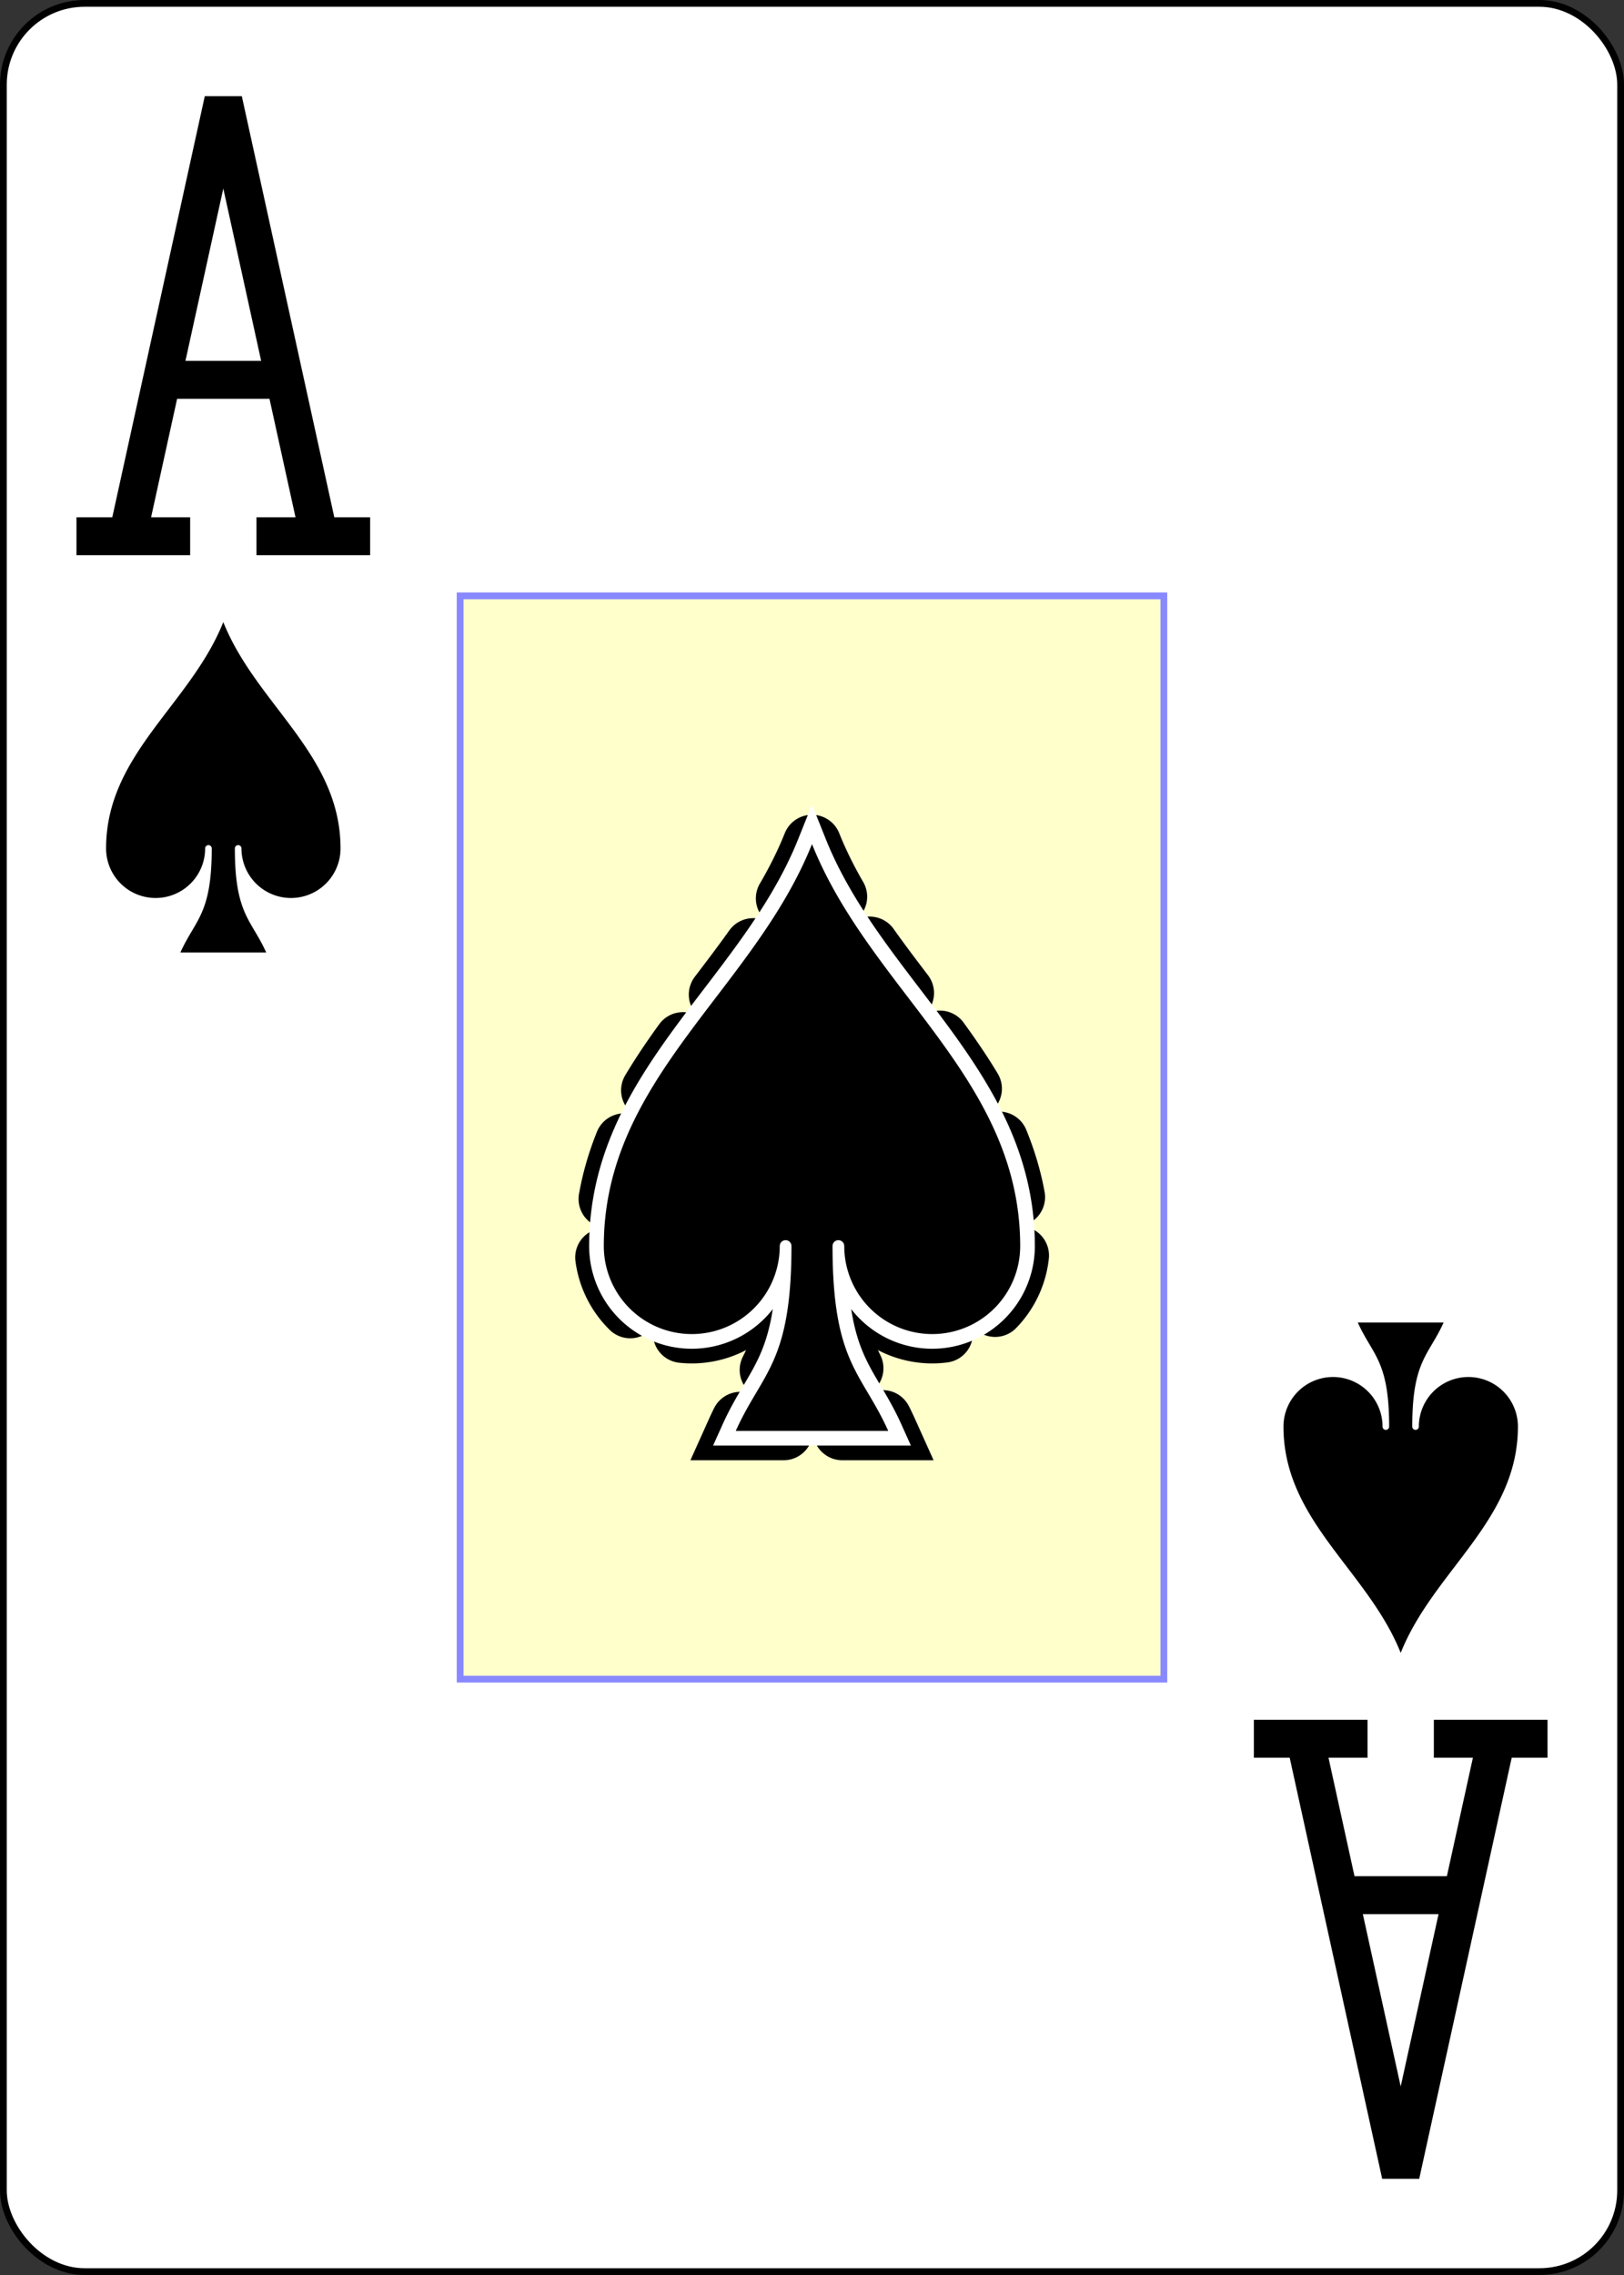
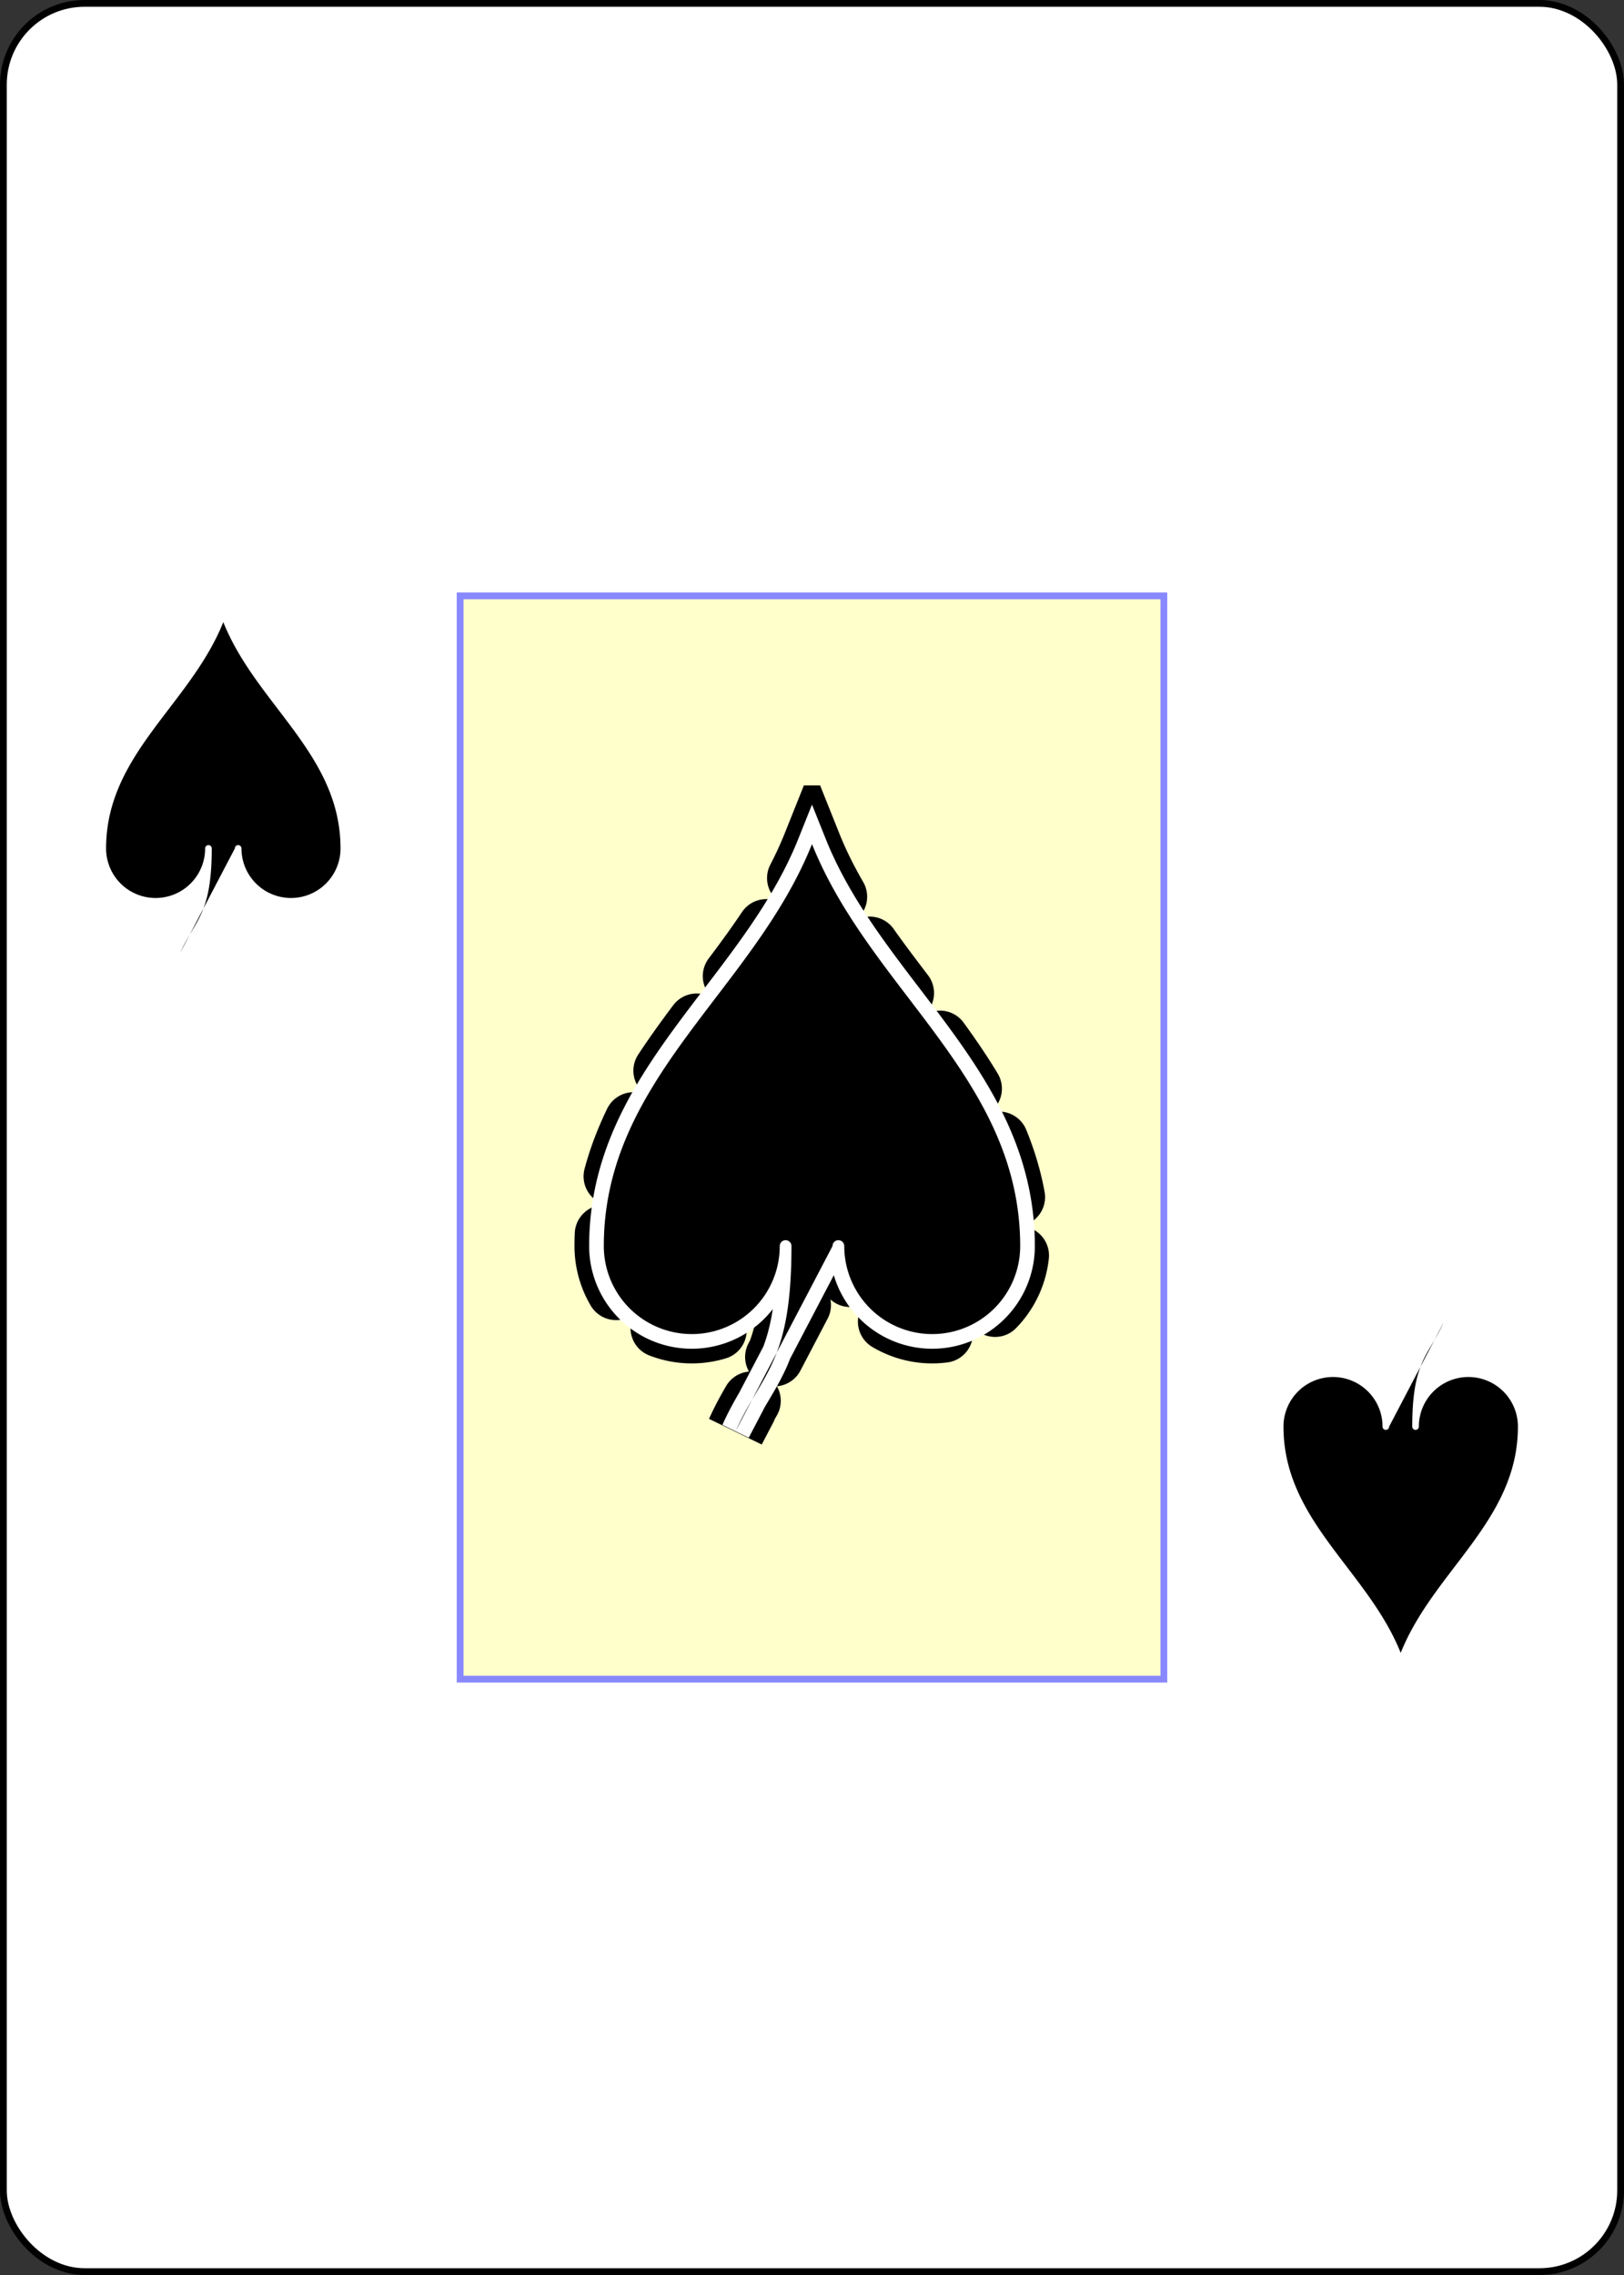
<svg xmlns="http://www.w3.org/2000/svg" xmlns:xlink="http://www.w3.org/1999/xlink" class="card" face="AS" height="3.5in" preserveAspectRatio="none" viewBox="-120 -168 240 336" width="2.5in">
  <rect x="-120" y="-168" width="240" height="336" fill="#333333" stroke="none" />
  <defs>
    <symbol id="VSA" viewBox="-500 -500 1000 1000" preserveAspectRatio="xMinYMid">
-       <path d="M-270 460L-110 460M-200 450L0 -460L200 450M110 460L270 460M-120 130L120 130" stroke="black" stroke-width="80" stroke-linecap="square" stroke-miterlimit="1.5" fill="none" />
-     </symbol>
+       </symbol>
    <symbol id="SSA" viewBox="-600 -600 1200 1200" preserveAspectRatio="xMinYMid">
-       <path d="M0 -500C100 -250 355 -100 355 185A150 150 0 0 1 55 185A10 10 0 0 0 35 185C35 385 85 400 130 500L-130 500C-85 400 -35 385 -35 185A10 10 0 0 0 -55 185A150 150 0 0 1 -355 185C-355 -100 -100 -250 0 -500Z" />
+       <path d="M0 -500C100 -250 355 -100 355 185A150 150 0 0 1 55 185A10 10 0 0 0 35 185L-130 500C-85 400 -35 385 -35 185A10 10 0 0 0 -55 185A150 150 0 0 1 -355 185C-355 -100 -100 -250 0 -500Z" />
    </symbol>
    <rect id="XSA" width="104" height="160" x="-52" y="-80" />
  </defs>
  <rect width="239" height="335" x="-119.5" y="-167.5" rx="12" ry="12" fill="white" stroke="black" />
  <use xlink:href="#XSA" width="104" height="160" stroke="#88f" fill="#FFC" />
  <use xlink:href="#SSA" fill="black" height="104" width="104" x="-52" y="-52" stroke="black" stroke-width="100" stroke-dasharray="100,100" stroke-linecap="round" />
  <use xlink:href="#SSA" fill="black" height="104" width="104" x="-52" y="-52" stroke="white" stroke-width="50" />
  <use xlink:href="#SSA" fill="black" height="104" width="104" x="-52" y="-52" />
  <use xlink:href="#VSA" height="70" width="70" x="-122" y="-156" />
  <use xlink:href="#SSA" fill="black" height="58.558" width="58.558" x="-116.279" y="-81" />
  <g transform="rotate(180)">
    <use xlink:href="#VSA" height="70" width="70" x="-122" y="-156" />
    <use xlink:href="#SSA" fill="black" height="58.558" width="58.558" x="-116.279" y="-81" />
  </g>
</svg>